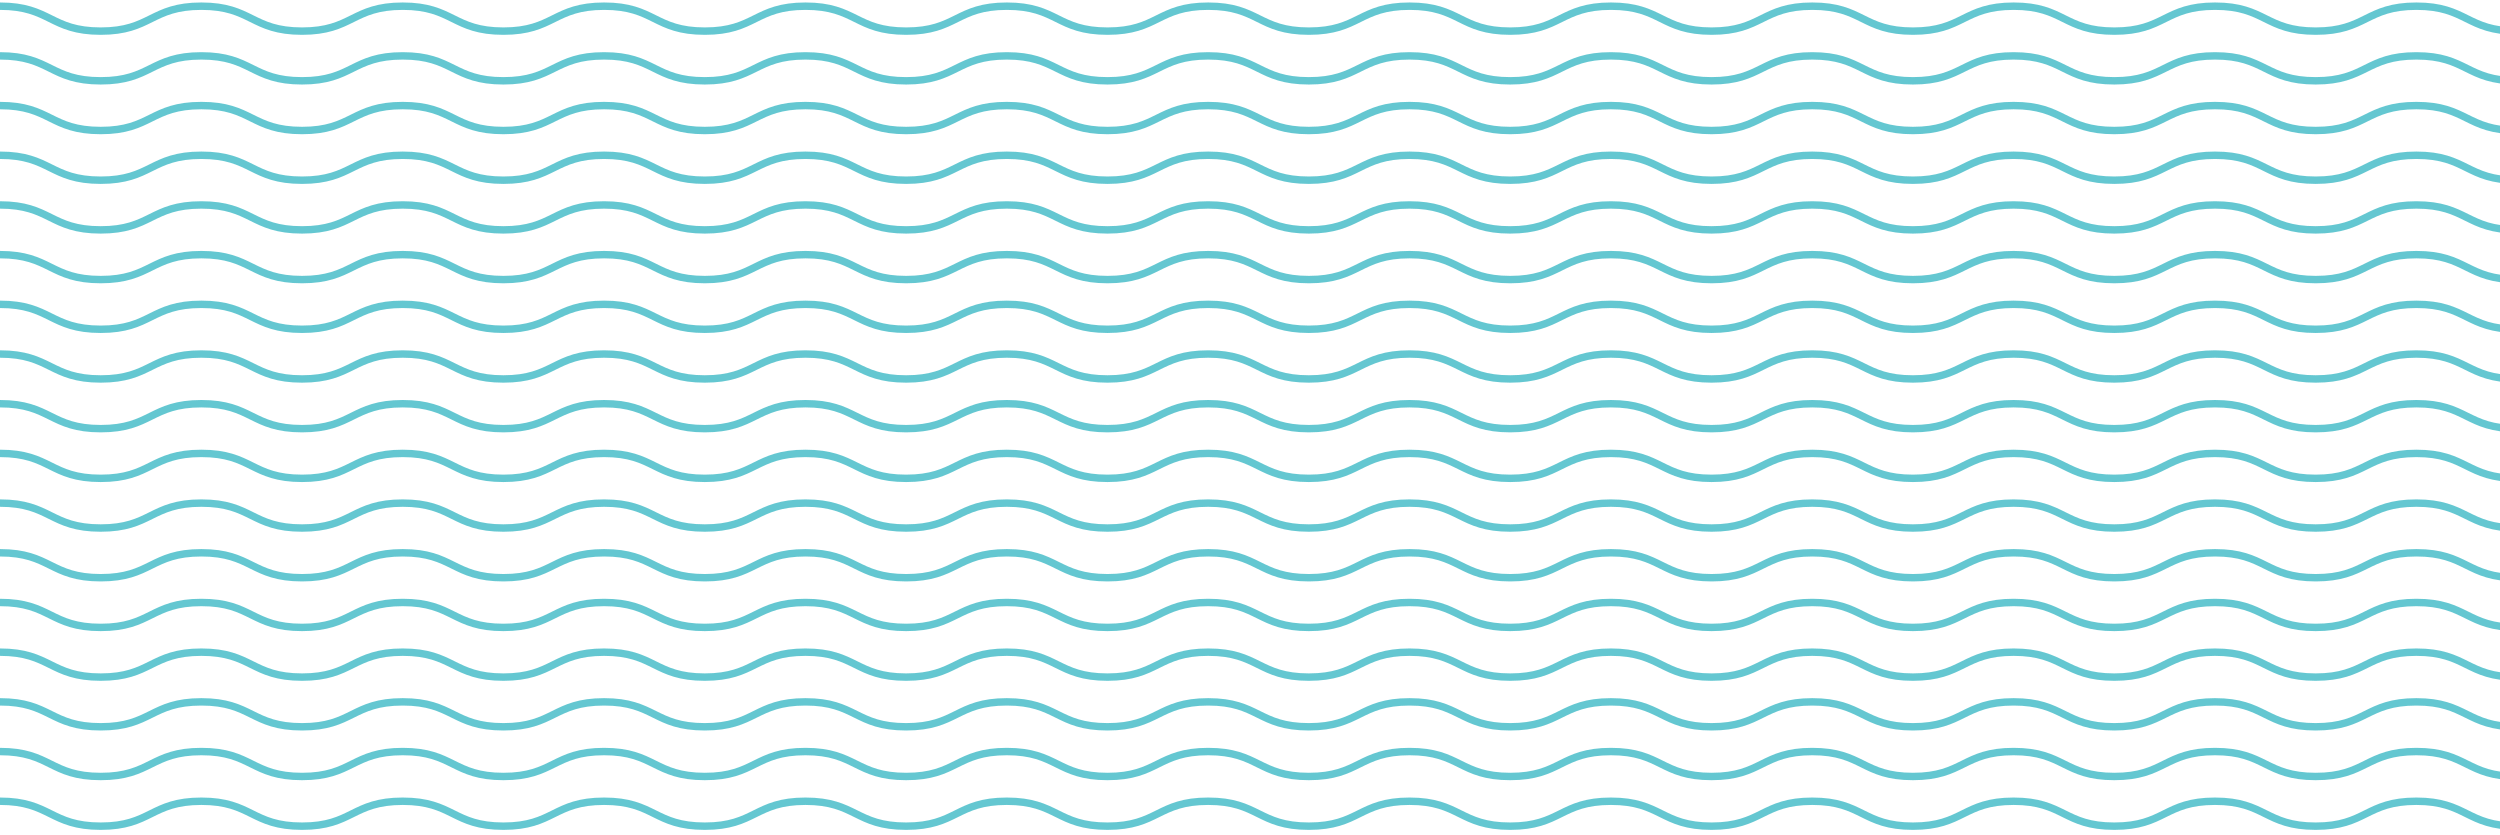
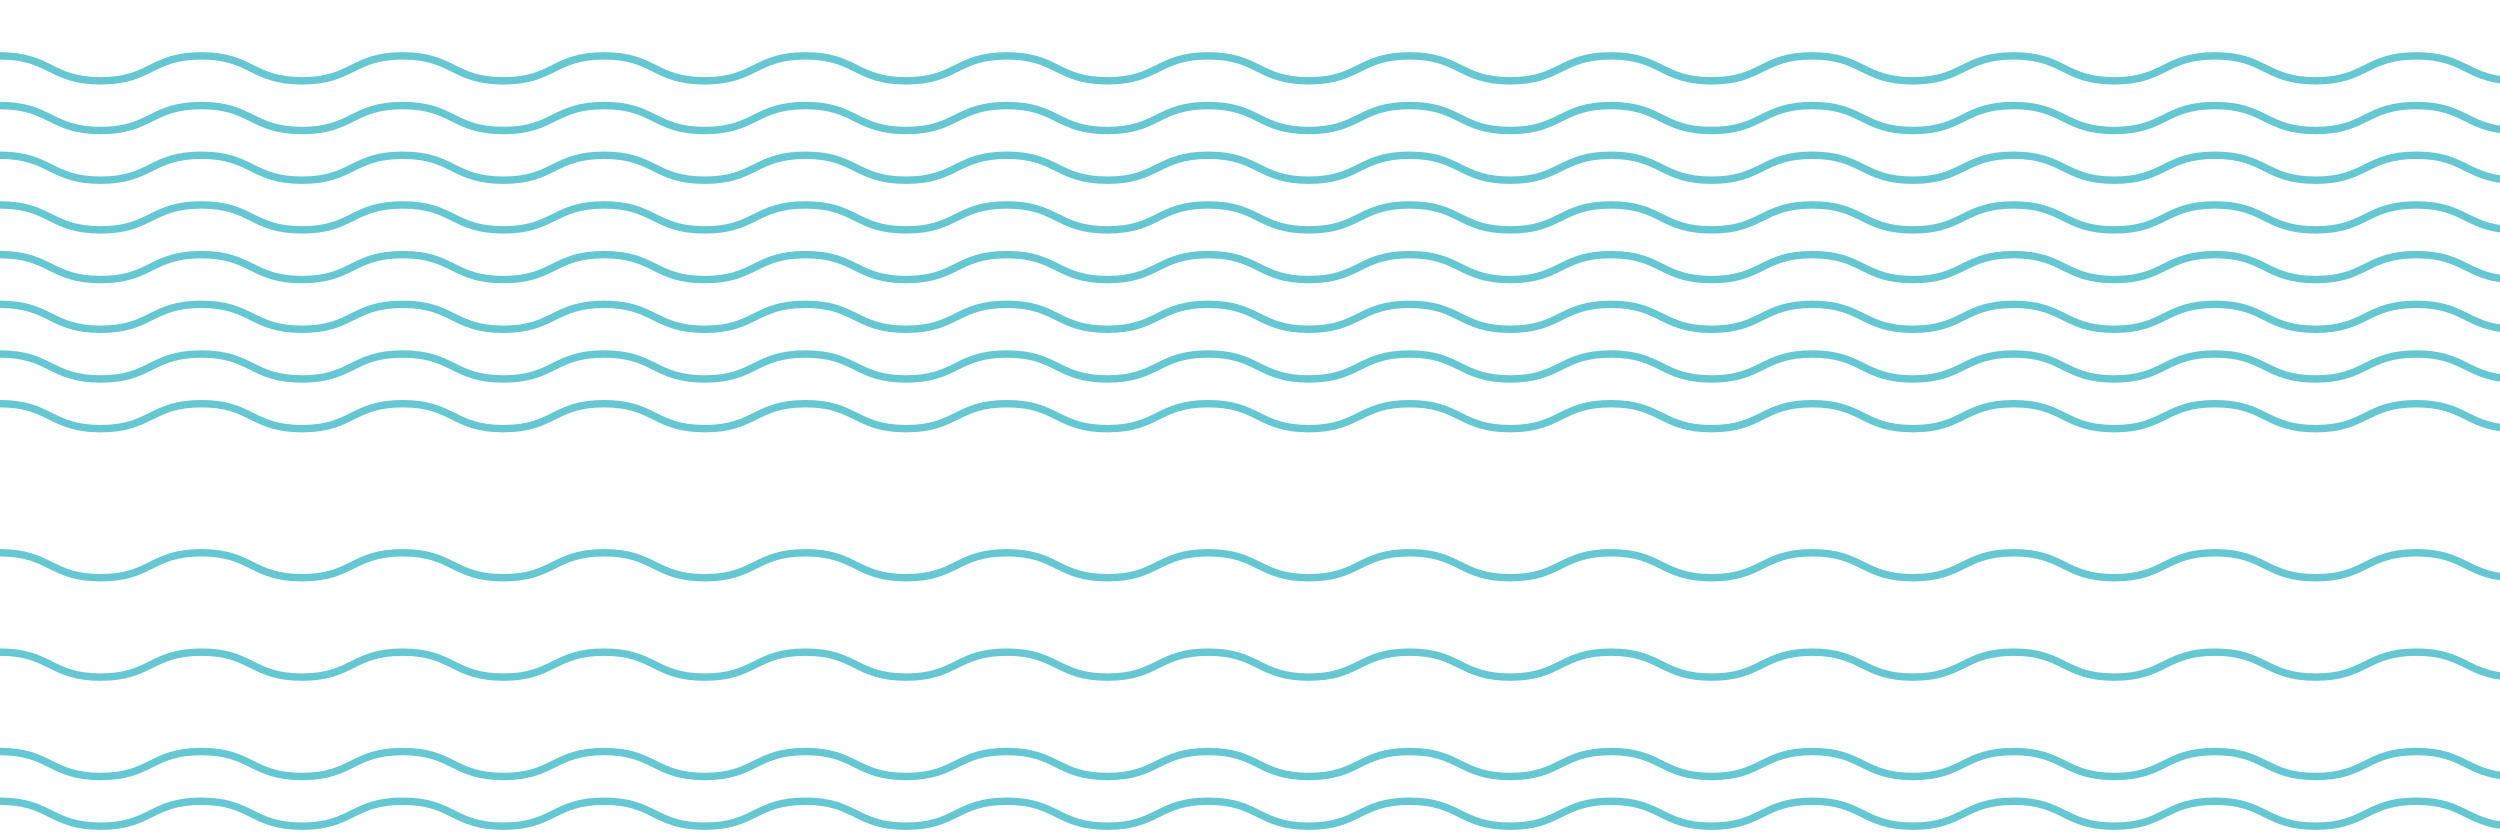
<svg xmlns="http://www.w3.org/2000/svg" width="404" height="135" viewBox="0 0 404 135" fill="none">
  <g clip-path="url(#clip0_15_846)">
-     <path d="M0 1C8.14 1 8.14 5.03 16.27 5.03C24.4 5.03 24.41 1 32.54 1C40.67 1 40.68 5.03 48.81 5.03C56.94 5.03 56.95 1 65.08 1C73.21 1 73.22 5.03 81.35 5.03C89.48 5.03 89.49 1 97.63 1C105.77 1 105.77 5.03 113.9 5.03C122.03 5.03 122.04 1 130.17 1C138.3 1 138.31 5.03 146.44 5.03C154.57 5.03 154.58 1 162.71 1C170.84 1 170.85 5.03 178.98 5.03C187.11 5.03 187.12 1 195.25 1C203.38 1 203.39 5.03 211.52 5.03C219.65 5.03 219.66 1 227.79 1C235.92 1 235.93 5.03 244.06 5.03C252.19 5.03 252.2 1 260.33 1C268.46 1 268.47 5.03 276.6 5.03C284.73 5.03 284.74 1 292.87 1C301 1 301.01 5.03 309.14 5.03C317.27 5.03 317.28 1 325.41 1C333.54 1 333.55 5.03 341.68 5.03C349.81 5.03 349.82 1 357.95 1C366.08 1 366.09 5.03 374.22 5.03C382.35 5.03 382.36 1 390.49 1C398.62 1 398.63 5.03 406.77 5.03C414.91 5.03 414.91 1 423.04 1C431.17 1 431.18 5.03 439.32 5.03C447.46 5.03 447.46 1 455.6 1C463.74 1 463.74 5.03 471.88 5.03C480.02 5.03 480.02 1 488.16 1" stroke="#64C7D1" stroke-width="1.2" stroke-miterlimit="10" />
    <path d="M0 9.03C8.14 9.03 8.14 13.06 16.27 13.06C24.4 13.06 24.4 9.03 32.54 9.03C40.68 9.03 40.68 13.06 48.81 13.06C56.94 13.06 56.94 9.03 65.08 9.03C73.22 9.03 73.22 13.06 81.35 13.06C89.48 13.06 89.49 9.03 97.62 9.03C105.75 9.03 105.76 13.06 113.89 13.06C122.02 13.06 122.03 9.03 130.16 9.03C138.29 9.03 138.3 13.06 146.43 13.06C154.56 13.06 154.57 9.03 162.7 9.03C170.83 9.03 170.84 13.06 178.97 13.06C187.1 13.06 187.11 9.03 195.24 9.03C203.37 9.03 203.38 13.06 211.51 13.06C219.64 13.06 219.65 9.03 227.78 9.03C235.91 9.03 235.92 13.06 244.05 13.06C252.18 13.06 252.19 9.03 260.32 9.03C268.45 9.03 268.46 13.06 276.59 13.06C284.72 13.06 284.73 9.03 292.86 9.03C300.99 9.03 301 13.06 309.13 13.06C317.26 13.06 317.27 9.03 325.4 9.03C333.53 9.03 333.54 13.06 341.67 13.06C349.8 13.06 349.81 9.03 357.94 9.03C366.07 9.03 366.08 13.06 374.21 13.06C382.34 13.06 382.35 9.03 390.48 9.03C398.61 9.03 398.62 13.06 406.76 13.06C414.9 13.06 414.9 9.03 423.03 9.03C431.16 9.03 431.17 13.06 439.31 13.06C447.45 13.06 447.45 9.03 455.59 9.03C463.73 9.03 463.73 13.06 471.87 13.06C480.01 13.06 480.01 9.03 488.15 9.03" stroke="#64C7D1" stroke-width="1.2" stroke-miterlimit="10" />
    <path d="M0 17.06C8.14 17.06 8.14 21.09 16.27 21.09C24.4 21.09 24.4 17.06 32.54 17.06C40.68 17.06 40.68 21.09 48.81 21.09C56.94 21.09 56.94 17.06 65.08 17.06C73.22 17.06 73.22 21.09 81.35 21.09C89.48 21.09 89.49 17.06 97.62 17.06C105.75 17.06 105.76 21.09 113.89 21.09C122.02 21.09 122.03 17.06 130.16 17.06C138.29 17.06 138.3 21.09 146.43 21.09C154.56 21.09 154.57 17.06 162.7 17.06C170.83 17.06 170.84 21.09 178.97 21.09C187.1 21.09 187.11 17.06 195.24 17.06C203.37 17.06 203.38 21.09 211.51 21.09C219.64 21.09 219.65 17.06 227.78 17.06C235.91 17.06 235.92 21.09 244.05 21.09C252.18 21.09 252.19 17.06 260.32 17.06C268.45 17.06 268.46 21.09 276.59 21.09C284.72 21.09 284.73 17.06 292.86 17.06C300.99 17.06 301 21.09 309.13 21.09C317.26 21.09 317.27 17.06 325.4 17.06C333.53 17.06 333.54 21.09 341.67 21.09C349.8 21.09 349.81 17.06 357.94 17.06C366.07 17.06 366.08 21.09 374.21 21.09C382.34 21.09 382.35 17.06 390.48 17.06C398.61 17.06 398.62 21.09 406.76 21.09C414.9 21.09 414.9 17.06 423.03 17.06C431.16 17.06 431.17 21.09 439.31 21.09C447.45 21.09 447.45 17.06 455.59 17.06C463.73 17.06 463.73 21.09 471.87 21.09C480.01 21.09 480.01 17.06 488.15 17.06" stroke="#64C7D1" stroke-width="1.2" stroke-miterlimit="10" />
    <path d="M0 25.09C8.14 25.09 8.14 29.12 16.27 29.12C24.4 29.12 24.4 25.09 32.54 25.09C40.68 25.09 40.68 29.12 48.81 29.12C56.94 29.12 56.94 25.09 65.08 25.09C73.22 25.09 73.22 29.12 81.35 29.12C89.48 29.12 89.49 25.09 97.62 25.09C105.75 25.09 105.76 29.12 113.89 29.12C122.02 29.12 122.03 25.09 130.16 25.09C138.29 25.09 138.3 29.12 146.43 29.12C154.56 29.12 154.57 25.09 162.7 25.09C170.83 25.09 170.84 29.12 178.97 29.12C187.1 29.12 187.11 25.09 195.24 25.09C203.37 25.09 203.38 29.12 211.51 29.12C219.64 29.12 219.65 25.09 227.78 25.09C235.91 25.09 235.92 29.12 244.05 29.12C252.18 29.12 252.19 25.09 260.32 25.09C268.45 25.09 268.46 29.12 276.59 29.12C284.72 29.12 284.73 25.09 292.86 25.09C300.99 25.09 301 29.12 309.13 29.12C317.26 29.12 317.27 25.09 325.4 25.09C333.53 25.09 333.54 29.12 341.67 29.12C349.8 29.12 349.81 25.09 357.94 25.09C366.07 25.09 366.08 29.12 374.21 29.12C382.34 29.12 382.35 25.09 390.48 25.09C398.61 25.09 398.62 29.12 406.76 29.12C414.9 29.12 414.9 25.09 423.03 25.09C431.16 25.09 431.17 29.12 439.31 29.12C447.45 29.12 447.45 25.09 455.59 25.09C463.73 25.09 463.73 29.12 471.87 29.12C480.01 29.12 480.01 25.09 488.15 25.09" stroke="#64C7D1" stroke-width="1.2" stroke-miterlimit="10" />
    <path d="M0 33.12C8.14 33.12 8.14 37.15 16.27 37.15C24.4 37.15 24.4 33.12 32.54 33.12C40.68 33.12 40.68 37.15 48.81 37.15C56.94 37.15 56.94 33.12 65.08 33.12C73.22 33.12 73.22 37.15 81.35 37.15C89.48 37.15 89.49 33.12 97.62 33.12C105.75 33.12 105.76 37.15 113.89 37.15C122.02 37.15 122.03 33.12 130.16 33.12C138.29 33.12 138.3 37.15 146.43 37.15C154.56 37.15 154.57 33.12 162.7 33.12C170.83 33.12 170.84 37.15 178.97 37.15C187.1 37.15 187.11 33.12 195.24 33.12C203.37 33.12 203.38 37.15 211.51 37.15C219.64 37.15 219.65 33.12 227.78 33.12C235.91 33.12 235.92 37.15 244.05 37.15C252.18 37.15 252.19 33.12 260.32 33.12C268.45 33.12 268.46 37.15 276.59 37.15C284.72 37.15 284.73 33.12 292.86 33.12C300.99 33.12 301 37.15 309.13 37.15C317.26 37.15 317.27 33.12 325.4 33.12C333.53 33.12 333.54 37.15 341.67 37.15C349.8 37.15 349.81 33.12 357.94 33.12C366.07 33.12 366.08 37.15 374.21 37.15C382.34 37.15 382.35 33.12 390.48 33.12C398.61 33.12 398.62 37.15 406.76 37.15C414.9 37.15 414.9 33.12 423.03 33.12C431.16 33.12 431.17 37.15 439.31 37.15C447.45 37.15 447.45 33.12 455.59 33.12C463.73 33.12 463.73 37.15 471.87 37.15C480.01 37.15 480.01 33.12 488.15 33.12" stroke="#64C7D1" stroke-width="1.2" stroke-miterlimit="10" />
    <path d="M0 41.15C8.14 41.15 8.14 45.18 16.27 45.18C24.4 45.18 24.41 41.15 32.54 41.15C40.67 41.15 40.68 45.18 48.81 45.18C56.94 45.18 56.95 41.15 65.08 41.15C73.21 41.15 73.22 45.18 81.35 45.18C89.48 45.18 89.49 41.15 97.63 41.15C105.77 41.15 105.77 45.18 113.9 45.18C122.03 45.18 122.04 41.15 130.17 41.15C138.3 41.15 138.31 45.18 146.44 45.18C154.57 45.18 154.58 41.15 162.71 41.15C170.84 41.15 170.85 45.18 178.98 45.18C187.11 45.18 187.12 41.15 195.25 41.15C203.38 41.15 203.39 45.18 211.52 45.18C219.65 45.18 219.66 41.15 227.79 41.15C235.92 41.15 235.93 45.18 244.06 45.18C252.19 45.18 252.2 41.15 260.33 41.15C268.46 41.15 268.47 45.18 276.6 45.18C284.73 45.18 284.74 41.15 292.87 41.15C301 41.15 301.01 45.18 309.14 45.18C317.27 45.18 317.28 41.15 325.41 41.15C333.54 41.15 333.55 45.18 341.68 45.18C349.81 45.18 349.82 41.15 357.95 41.15C366.08 41.15 366.09 45.18 374.22 45.18C382.35 45.18 382.36 41.15 390.49 41.15C398.62 41.15 398.63 45.18 406.77 45.18C414.91 45.18 414.91 41.15 423.04 41.15C431.17 41.15 431.18 45.18 439.32 45.18C447.46 45.18 447.46 41.15 455.6 41.15C463.74 41.15 463.74 45.18 471.88 45.18C480.02 45.18 480.02 41.15 488.16 41.15" stroke="#64C7D1" stroke-width="1.2" stroke-miterlimit="10" />
    <path d="M0 49.18C8.14 49.18 8.14 53.21 16.27 53.21C24.4 53.21 24.4 49.18 32.54 49.18C40.68 49.18 40.68 53.21 48.81 53.21C56.94 53.21 56.94 49.18 65.08 49.18C73.22 49.18 73.22 53.21 81.35 53.21C89.48 53.21 89.49 49.18 97.62 49.18C105.75 49.18 105.76 53.21 113.89 53.21C122.02 53.21 122.03 49.18 130.16 49.18C138.29 49.18 138.3 53.21 146.43 53.21C154.56 53.21 154.57 49.18 162.7 49.18C170.83 49.18 170.84 53.21 178.97 53.21C187.1 53.21 187.11 49.18 195.24 49.18C203.37 49.18 203.38 53.21 211.51 53.21C219.64 53.21 219.65 49.18 227.78 49.18C235.91 49.18 235.92 53.21 244.05 53.21C252.18 53.21 252.19 49.18 260.32 49.18C268.45 49.18 268.46 53.21 276.59 53.21C284.72 53.21 284.73 49.18 292.86 49.18C300.99 49.18 301 53.21 309.13 53.21C317.26 53.21 317.27 49.18 325.4 49.18C333.53 49.18 333.54 53.21 341.67 53.21C349.8 53.21 349.81 49.18 357.94 49.18C366.07 49.18 366.08 53.21 374.21 53.21C382.34 53.21 382.35 49.18 390.48 49.18C398.61 49.18 398.62 53.21 406.76 53.21C414.9 53.21 414.9 49.18 423.03 49.18C431.16 49.18 431.17 53.21 439.31 53.21C447.45 53.21 447.45 49.18 455.59 49.18C463.73 49.18 463.73 53.21 471.87 53.21C480.01 53.21 480.01 49.18 488.15 49.18" stroke="#64C7D1" stroke-width="1.2" stroke-miterlimit="10" />
    <path d="M0 57.21C8.14 57.21 8.14 61.24 16.27 61.24C24.4 61.24 24.4 57.21 32.54 57.21C40.68 57.21 40.68 61.24 48.81 61.24C56.94 61.24 56.94 57.21 65.08 57.21C73.22 57.21 73.22 61.24 81.35 61.24C89.48 61.24 89.49 57.21 97.62 57.21C105.75 57.21 105.76 61.24 113.89 61.24C122.02 61.24 122.03 57.21 130.16 57.21C138.29 57.21 138.3 61.24 146.43 61.24C154.56 61.24 154.57 57.21 162.7 57.21C170.83 57.21 170.84 61.24 178.97 61.24C187.1 61.24 187.11 57.21 195.24 57.21C203.37 57.21 203.38 61.24 211.51 61.24C219.64 61.24 219.65 57.21 227.78 57.21C235.91 57.21 235.92 61.24 244.05 61.24C252.18 61.24 252.19 57.21 260.32 57.21C268.45 57.21 268.46 61.24 276.59 61.24C284.72 61.24 284.73 57.21 292.86 57.21C300.99 57.21 301 61.24 309.13 61.24C317.26 61.24 317.27 57.21 325.4 57.21C333.53 57.21 333.54 61.24 341.67 61.24C349.8 61.24 349.81 57.21 357.94 57.21C366.07 57.21 366.08 61.24 374.21 61.24C382.34 61.24 382.35 57.21 390.48 57.21C398.61 57.21 398.62 61.24 406.76 61.24C414.9 61.24 414.9 57.21 423.03 57.21C431.16 57.21 431.17 61.24 439.31 61.24C447.45 61.24 447.45 57.21 455.59 57.21C463.73 57.21 463.73 61.24 471.87 61.24C480.01 61.24 480.01 57.21 488.15 57.21" stroke="#64C7D1" stroke-width="1.2" stroke-miterlimit="10" />
    <path d="M0 65.24C8.14 65.24 8.14 69.27 16.27 69.27C24.4 69.27 24.4 65.24 32.54 65.24C40.68 65.24 40.68 69.27 48.81 69.27C56.94 69.27 56.94 65.24 65.08 65.24C73.22 65.24 73.22 69.27 81.35 69.27C89.48 69.27 89.49 65.24 97.62 65.24C105.75 65.24 105.76 69.27 113.89 69.27C122.02 69.27 122.03 65.24 130.16 65.24C138.29 65.24 138.3 69.27 146.43 69.27C154.56 69.27 154.57 65.24 162.7 65.24C170.83 65.24 170.84 69.27 178.97 69.27C187.1 69.27 187.11 65.24 195.24 65.24C203.37 65.24 203.38 69.27 211.51 69.27C219.64 69.27 219.65 65.24 227.78 65.24C235.91 65.24 235.92 69.27 244.05 69.27C252.18 69.27 252.19 65.24 260.32 65.24C268.45 65.24 268.46 69.27 276.59 69.27C284.72 69.27 284.73 65.24 292.86 65.24C300.99 65.24 301 69.27 309.13 69.27C317.26 69.27 317.27 65.24 325.4 65.24C333.53 65.24 333.54 69.27 341.67 69.27C349.8 69.27 349.81 65.24 357.94 65.24C366.07 65.24 366.08 69.27 374.21 69.27C382.34 69.27 382.35 65.24 390.48 65.24C398.61 65.24 398.62 69.27 406.76 69.27C414.9 69.27 414.9 65.24 423.03 65.24C431.16 65.24 431.17 69.27 439.31 69.27C447.45 69.27 447.45 65.24 455.59 65.24C463.73 65.24 463.73 69.27 471.87 69.27C480.01 69.27 480.01 65.24 488.15 65.24" stroke="#64C7D1" stroke-width="1.2" stroke-miterlimit="10" />
-     <path d="M0 73.27C8.14 73.27 8.14 77.3 16.27 77.3C24.4 77.3 24.4 73.27 32.54 73.27C40.68 73.27 40.68 77.3 48.81 77.3C56.94 77.3 56.94 73.27 65.08 73.27C73.22 73.27 73.22 77.3 81.35 77.3C89.48 77.3 89.49 73.27 97.62 73.27C105.75 73.27 105.76 77.3 113.89 77.3C122.02 77.3 122.03 73.27 130.16 73.27C138.29 73.27 138.3 77.3 146.43 77.3C154.56 77.3 154.57 73.27 162.7 73.27C170.83 73.27 170.84 77.3 178.97 77.3C187.1 77.3 187.11 73.27 195.24 73.27C203.37 73.27 203.38 77.3 211.51 77.3C219.64 77.3 219.65 73.27 227.78 73.27C235.91 73.27 235.92 77.3 244.05 77.3C252.18 77.3 252.19 73.27 260.32 73.27C268.45 73.27 268.46 77.3 276.59 77.3C284.72 77.3 284.73 73.27 292.86 73.27C300.99 73.27 301 77.3 309.13 77.3C317.26 77.3 317.27 73.27 325.4 73.27C333.53 73.27 333.54 77.3 341.67 77.3C349.8 77.3 349.81 73.27 357.94 73.27C366.07 73.27 366.08 77.3 374.21 77.3C382.34 77.3 382.35 73.27 390.48 73.27C398.61 73.27 398.62 77.3 406.76 77.3C414.9 77.3 414.9 73.27 423.03 73.27C431.16 73.27 431.17 77.3 439.31 77.3C447.45 77.3 447.45 73.27 455.59 73.27C463.73 73.27 463.73 77.3 471.87 77.3C480.01 77.3 480.01 73.27 488.15 73.27" stroke="#64C7D1" stroke-width="1.2" stroke-miterlimit="10" />
-     <path d="M0 81.3C8.14 81.3 8.14 85.33 16.27 85.33C24.4 85.33 24.4 81.3 32.54 81.3C40.68 81.3 40.68 85.33 48.81 85.33C56.94 85.33 56.94 81.3 65.08 81.3C73.22 81.3 73.22 85.33 81.35 85.33C89.48 85.33 89.49 81.3 97.62 81.3C105.75 81.3 105.76 85.33 113.89 85.33C122.02 85.33 122.03 81.3 130.16 81.3C138.29 81.3 138.3 85.33 146.43 85.33C154.56 85.33 154.57 81.3 162.7 81.3C170.83 81.3 170.84 85.33 178.97 85.33C187.1 85.33 187.11 81.3 195.24 81.3C203.37 81.3 203.38 85.33 211.51 85.33C219.64 85.33 219.65 81.3 227.78 81.3C235.91 81.3 235.92 85.33 244.05 85.33C252.18 85.33 252.19 81.3 260.32 81.3C268.45 81.3 268.46 85.33 276.59 85.33C284.72 85.33 284.73 81.3 292.86 81.3C300.99 81.3 301 85.33 309.13 85.33C317.26 85.33 317.27 81.3 325.4 81.3C333.53 81.3 333.54 85.33 341.67 85.33C349.8 85.33 349.81 81.3 357.94 81.3C366.07 81.3 366.08 85.33 374.21 85.33C382.34 85.33 382.35 81.3 390.48 81.3C398.61 81.3 398.62 85.33 406.76 85.33C414.9 85.33 414.9 81.3 423.03 81.3C431.16 81.3 431.17 85.33 439.31 85.33C447.45 85.33 447.45 81.3 455.59 81.3C463.73 81.3 463.73 85.33 471.87 85.33C480.01 85.33 480.01 81.3 488.15 81.3" stroke="#64C7D1" stroke-width="1.2" stroke-miterlimit="10" />
    <path d="M0 89.33C8.14 89.33 8.14 93.36 16.27 93.36C24.4 93.36 24.41 89.33 32.54 89.33C40.67 89.33 40.68 93.36 48.81 93.36C56.94 93.36 56.95 89.33 65.08 89.33C73.21 89.33 73.22 93.36 81.35 93.36C89.48 93.36 89.49 89.33 97.63 89.33C105.77 89.33 105.77 93.36 113.9 93.36C122.03 93.36 122.04 89.33 130.17 89.33C138.3 89.33 138.31 93.36 146.44 93.36C154.57 93.36 154.58 89.33 162.71 89.33C170.84 89.33 170.85 93.36 178.98 93.36C187.11 93.36 187.12 89.33 195.25 89.33C203.38 89.33 203.39 93.36 211.52 93.36C219.65 93.36 219.66 89.33 227.79 89.33C235.92 89.33 235.93 93.36 244.06 93.36C252.19 93.36 252.2 89.33 260.33 89.33C268.46 89.33 268.47 93.36 276.6 93.36C284.73 93.36 284.74 89.33 292.87 89.33C301 89.33 301.01 93.36 309.14 93.36C317.27 93.36 317.28 89.33 325.41 89.33C333.54 89.33 333.55 93.36 341.68 93.36C349.81 93.36 349.82 89.33 357.95 89.33C366.08 89.33 366.09 93.36 374.22 93.36C382.35 93.36 382.36 89.33 390.49 89.33C398.62 89.33 398.63 93.36 406.77 93.36C414.91 93.36 414.91 89.33 423.04 89.33C431.17 89.33 431.18 93.36 439.32 93.36C447.46 93.36 447.46 89.33 455.6 89.33C463.74 89.33 463.74 93.36 471.88 93.36C480.02 93.36 480.02 89.33 488.16 89.33" stroke="#64C7D1" stroke-width="1.2" stroke-miterlimit="10" />
-     <path d="M0 97.36C8.14 97.36 8.14 101.39 16.27 101.39C24.4 101.39 24.4 97.36 32.54 97.36C40.68 97.36 40.68 101.39 48.81 101.39C56.94 101.39 56.94 97.36 65.08 97.36C73.22 97.36 73.22 101.39 81.35 101.39C89.48 101.39 89.49 97.36 97.62 97.36C105.75 97.36 105.76 101.39 113.89 101.39C122.02 101.39 122.03 97.36 130.16 97.36C138.29 97.36 138.3 101.39 146.43 101.39C154.56 101.39 154.57 97.36 162.7 97.36C170.83 97.36 170.84 101.39 178.97 101.39C187.1 101.39 187.11 97.36 195.24 97.36C203.37 97.36 203.38 101.39 211.51 101.39C219.64 101.39 219.65 97.36 227.78 97.36C235.91 97.36 235.92 101.39 244.05 101.39C252.18 101.39 252.19 97.36 260.32 97.36C268.45 97.36 268.46 101.39 276.59 101.39C284.72 101.39 284.73 97.36 292.86 97.36C300.99 97.36 301 101.39 309.13 101.39C317.26 101.39 317.27 97.36 325.4 97.36C333.53 97.36 333.54 101.39 341.67 101.39C349.8 101.39 349.81 97.36 357.94 97.36C366.07 97.36 366.08 101.39 374.21 101.39C382.34 101.39 382.35 97.36 390.48 97.36C398.61 97.36 398.62 101.39 406.76 101.39C414.9 101.39 414.9 97.36 423.03 97.36C431.16 97.36 431.17 101.39 439.31 101.39C447.45 101.39 447.45 97.36 455.59 97.36C463.73 97.36 463.73 101.39 471.87 101.39C480.01 101.39 480.01 97.36 488.15 97.36" stroke="#64C7D1" stroke-width="1.2" stroke-miterlimit="10" />
    <path d="M0 105.39C8.14 105.39 8.14 109.42 16.27 109.42C24.4 109.42 24.4 105.39 32.54 105.39C40.68 105.39 40.68 109.42 48.81 109.42C56.94 109.42 56.94 105.39 65.08 105.39C73.22 105.39 73.22 109.42 81.35 109.42C89.48 109.42 89.49 105.39 97.62 105.39C105.75 105.39 105.76 109.42 113.89 109.42C122.02 109.42 122.03 105.39 130.16 105.39C138.29 105.39 138.3 109.42 146.43 109.42C154.56 109.42 154.57 105.39 162.7 105.39C170.83 105.39 170.84 109.42 178.97 109.42C187.1 109.42 187.11 105.39 195.24 105.39C203.37 105.39 203.38 109.42 211.51 109.42C219.64 109.42 219.65 105.39 227.78 105.39C235.91 105.39 235.92 109.42 244.05 109.42C252.18 109.42 252.19 105.39 260.32 105.39C268.45 105.39 268.46 109.42 276.59 109.42C284.72 109.42 284.73 105.39 292.86 105.39C300.99 105.39 301 109.42 309.13 109.42C317.26 109.42 317.27 105.39 325.4 105.39C333.53 105.39 333.54 109.42 341.67 109.42C349.8 109.42 349.81 105.39 357.94 105.39C366.07 105.39 366.08 109.42 374.21 109.42C382.34 109.42 382.35 105.39 390.48 105.39C398.61 105.39 398.62 109.42 406.76 109.42C414.9 109.42 414.9 105.39 423.03 105.39C431.16 105.39 431.17 109.42 439.31 109.42C447.45 109.42 447.45 105.39 455.59 105.39C463.73 105.39 463.73 109.42 471.87 109.42C480.01 109.42 480.01 105.39 488.15 105.39" stroke="#64C7D1" stroke-width="1.2" stroke-miterlimit="10" />
-     <path d="M0 113.42C8.14 113.42 8.14 117.45 16.27 117.45C24.4 117.45 24.4 113.42 32.54 113.42C40.68 113.42 40.68 117.45 48.81 117.45C56.94 117.45 56.94 113.42 65.08 113.42C73.22 113.42 73.22 117.45 81.35 117.45C89.48 117.45 89.49 113.42 97.62 113.42C105.75 113.42 105.76 117.45 113.89 117.45C122.02 117.45 122.03 113.42 130.16 113.42C138.29 113.42 138.3 117.45 146.43 117.45C154.56 117.45 154.57 113.42 162.7 113.42C170.83 113.42 170.84 117.45 178.97 117.45C187.1 117.45 187.11 113.42 195.24 113.42C203.37 113.42 203.38 117.45 211.51 117.45C219.64 117.45 219.65 113.42 227.78 113.42C235.91 113.42 235.92 117.45 244.05 117.45C252.18 117.45 252.19 113.42 260.32 113.42C268.45 113.42 268.46 117.45 276.59 117.45C284.72 117.45 284.73 113.42 292.86 113.42C300.99 113.42 301 117.45 309.13 117.45C317.26 117.45 317.27 113.42 325.4 113.42C333.53 113.42 333.54 117.45 341.67 117.45C349.8 117.45 349.81 113.42 357.94 113.42C366.07 113.42 366.08 117.45 374.21 117.45C382.34 117.45 382.35 113.42 390.48 113.42C398.61 113.42 398.62 117.45 406.76 117.45C414.9 117.45 414.9 113.42 423.03 113.42C431.16 113.42 431.17 117.45 439.31 117.45C447.45 117.45 447.45 113.42 455.59 113.42C463.73 113.42 463.73 117.45 471.87 117.45C480.01 117.45 480.01 113.42 488.15 113.42" stroke="#64C7D1" stroke-width="1.2" stroke-miterlimit="10" />
    <path d="M0 121.45C8.14 121.45 8.14 125.48 16.27 125.48C24.4 125.48 24.4 121.45 32.54 121.45C40.68 121.45 40.68 125.48 48.81 125.48C56.94 125.48 56.94 121.45 65.08 121.45C73.22 121.45 73.22 125.48 81.35 125.48C89.48 125.48 89.49 121.45 97.62 121.45C105.75 121.45 105.76 125.48 113.89 125.48C122.02 125.48 122.03 121.45 130.16 121.45C138.29 121.45 138.3 125.48 146.43 125.48C154.56 125.48 154.57 121.45 162.7 121.45C170.83 121.45 170.84 125.48 178.97 125.48C187.1 125.48 187.11 121.45 195.24 121.45C203.37 121.45 203.38 125.48 211.51 125.48C219.64 125.48 219.65 121.45 227.78 121.45C235.91 121.45 235.92 125.48 244.05 125.48C252.18 125.48 252.19 121.45 260.32 121.45C268.45 121.45 268.46 125.48 276.59 125.48C284.72 125.48 284.73 121.45 292.86 121.45C300.99 121.45 301 125.48 309.13 125.48C317.26 125.48 317.27 121.45 325.4 121.45C333.53 121.45 333.54 125.48 341.67 125.48C349.8 125.48 349.81 121.45 357.94 121.45C366.07 121.45 366.08 125.48 374.21 125.48C382.34 125.48 382.35 121.45 390.48 121.45C398.61 121.45 398.62 125.48 406.76 125.48C414.9 125.48 414.9 121.45 423.03 121.45C431.16 121.45 431.17 125.48 439.31 125.48C447.45 125.48 447.45 121.45 455.59 121.45C463.73 121.45 463.73 125.48 471.87 125.48C480.01 125.48 480.01 121.45 488.15 121.45" stroke="#64C7D1" stroke-width="1.2" stroke-miterlimit="10" />
    <path d="M0 129.48C8.14 129.48 8.14 133.51 16.27 133.51C24.4 133.51 24.4 129.48 32.54 129.48C40.68 129.48 40.68 133.51 48.81 133.51C56.94 133.51 56.94 129.48 65.08 129.48C73.22 129.48 73.22 133.51 81.35 133.51C89.48 133.51 89.49 129.48 97.62 129.48C105.75 129.48 105.76 133.51 113.89 133.51C122.02 133.51 122.03 129.48 130.16 129.48C138.29 129.48 138.3 133.51 146.43 133.51C154.56 133.51 154.57 129.48 162.7 129.48C170.83 129.48 170.84 133.51 178.97 133.51C187.1 133.51 187.11 129.48 195.24 129.48C203.37 129.48 203.38 133.51 211.51 133.51C219.64 133.51 219.65 129.48 227.78 129.48C235.91 129.48 235.92 133.51 244.05 133.51C252.18 133.51 252.19 129.48 260.32 129.48C268.45 129.48 268.46 133.51 276.59 133.51C284.72 133.51 284.73 129.48 292.86 129.48C300.99 129.48 301 133.51 309.13 133.51C317.26 133.51 317.27 129.48 325.4 129.48C333.53 129.48 333.54 133.51 341.67 133.51C349.8 133.51 349.81 129.48 357.94 129.48C366.07 129.48 366.08 133.51 374.21 133.51C382.34 133.51 382.35 129.48 390.48 129.48C398.61 129.48 398.62 133.51 406.76 133.51C414.9 133.51 414.9 129.48 423.03 129.48C431.16 129.48 431.17 133.51 439.31 133.51C447.45 133.51 447.45 129.48 455.59 129.48C463.73 129.48 463.73 133.51 471.87 133.51C480.01 133.51 480.01 129.48 488.15 129.48" stroke="#64C7D1" stroke-width="1.2" stroke-miterlimit="10" />
  </g>
  <defs>
    <clipPath id="clip0_15_846">
      <rect width="488.16" height="134.51" fill="white" />
    </clipPath>
  </defs>
</svg>